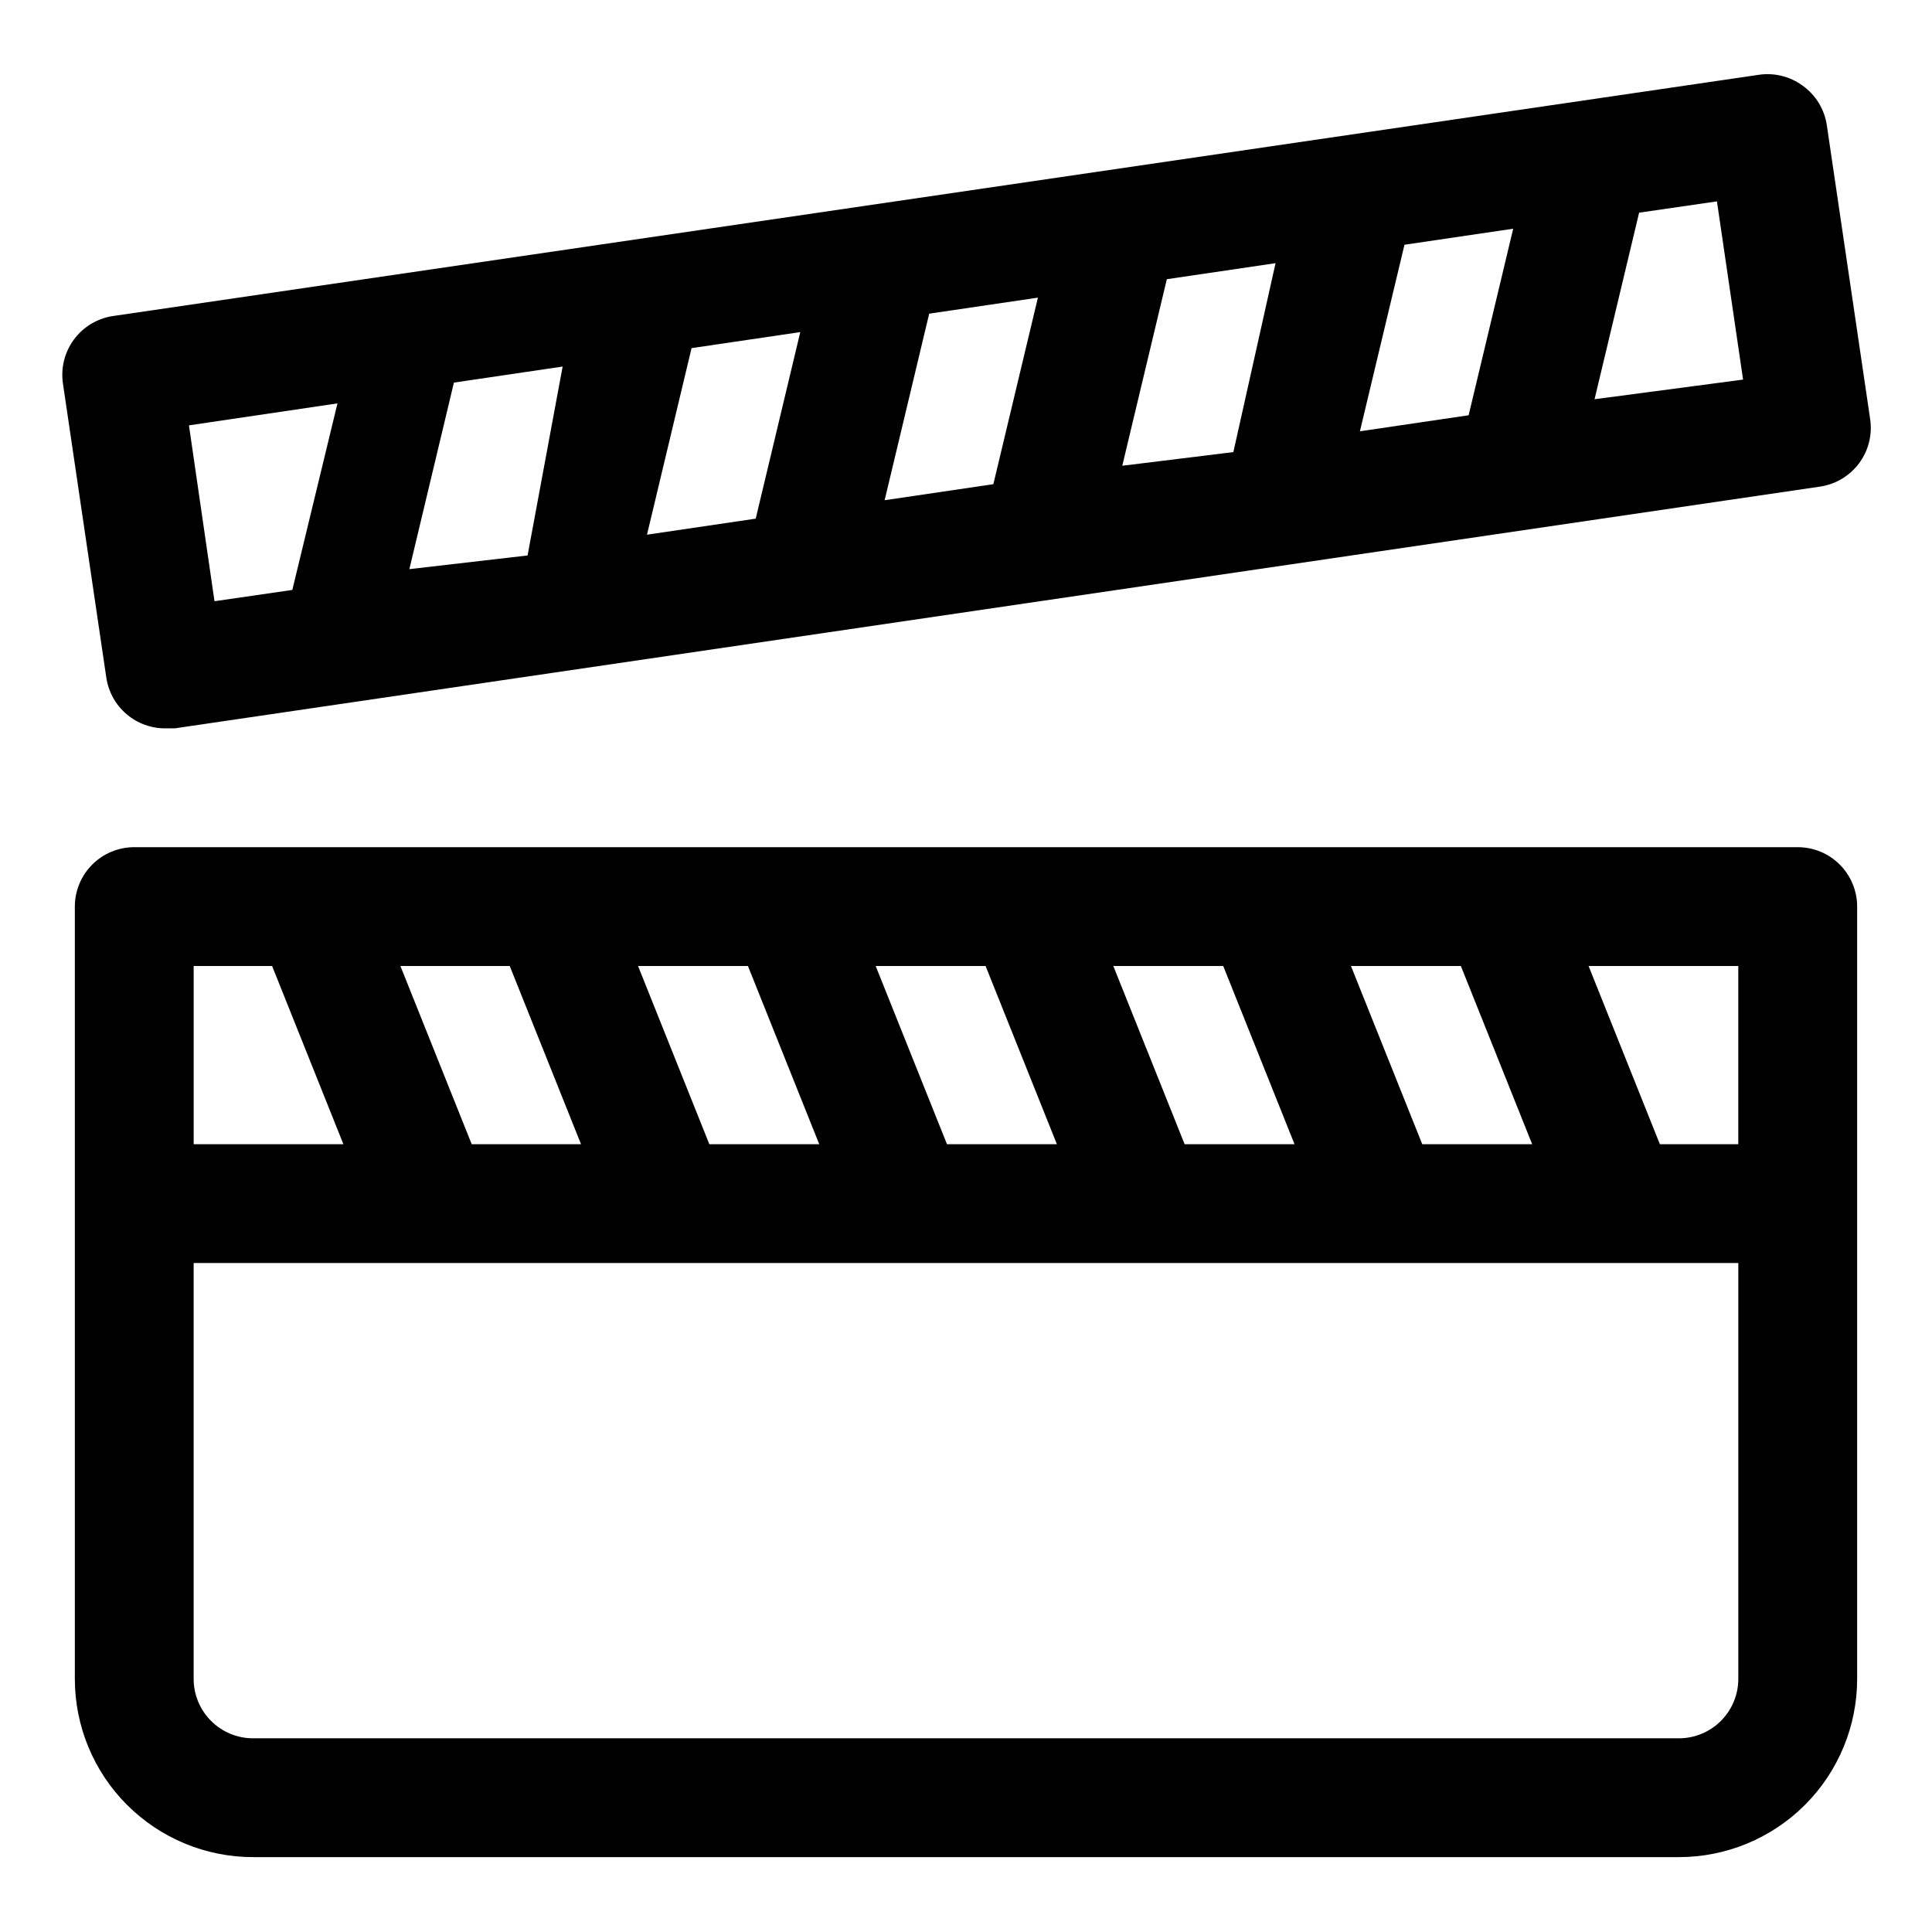
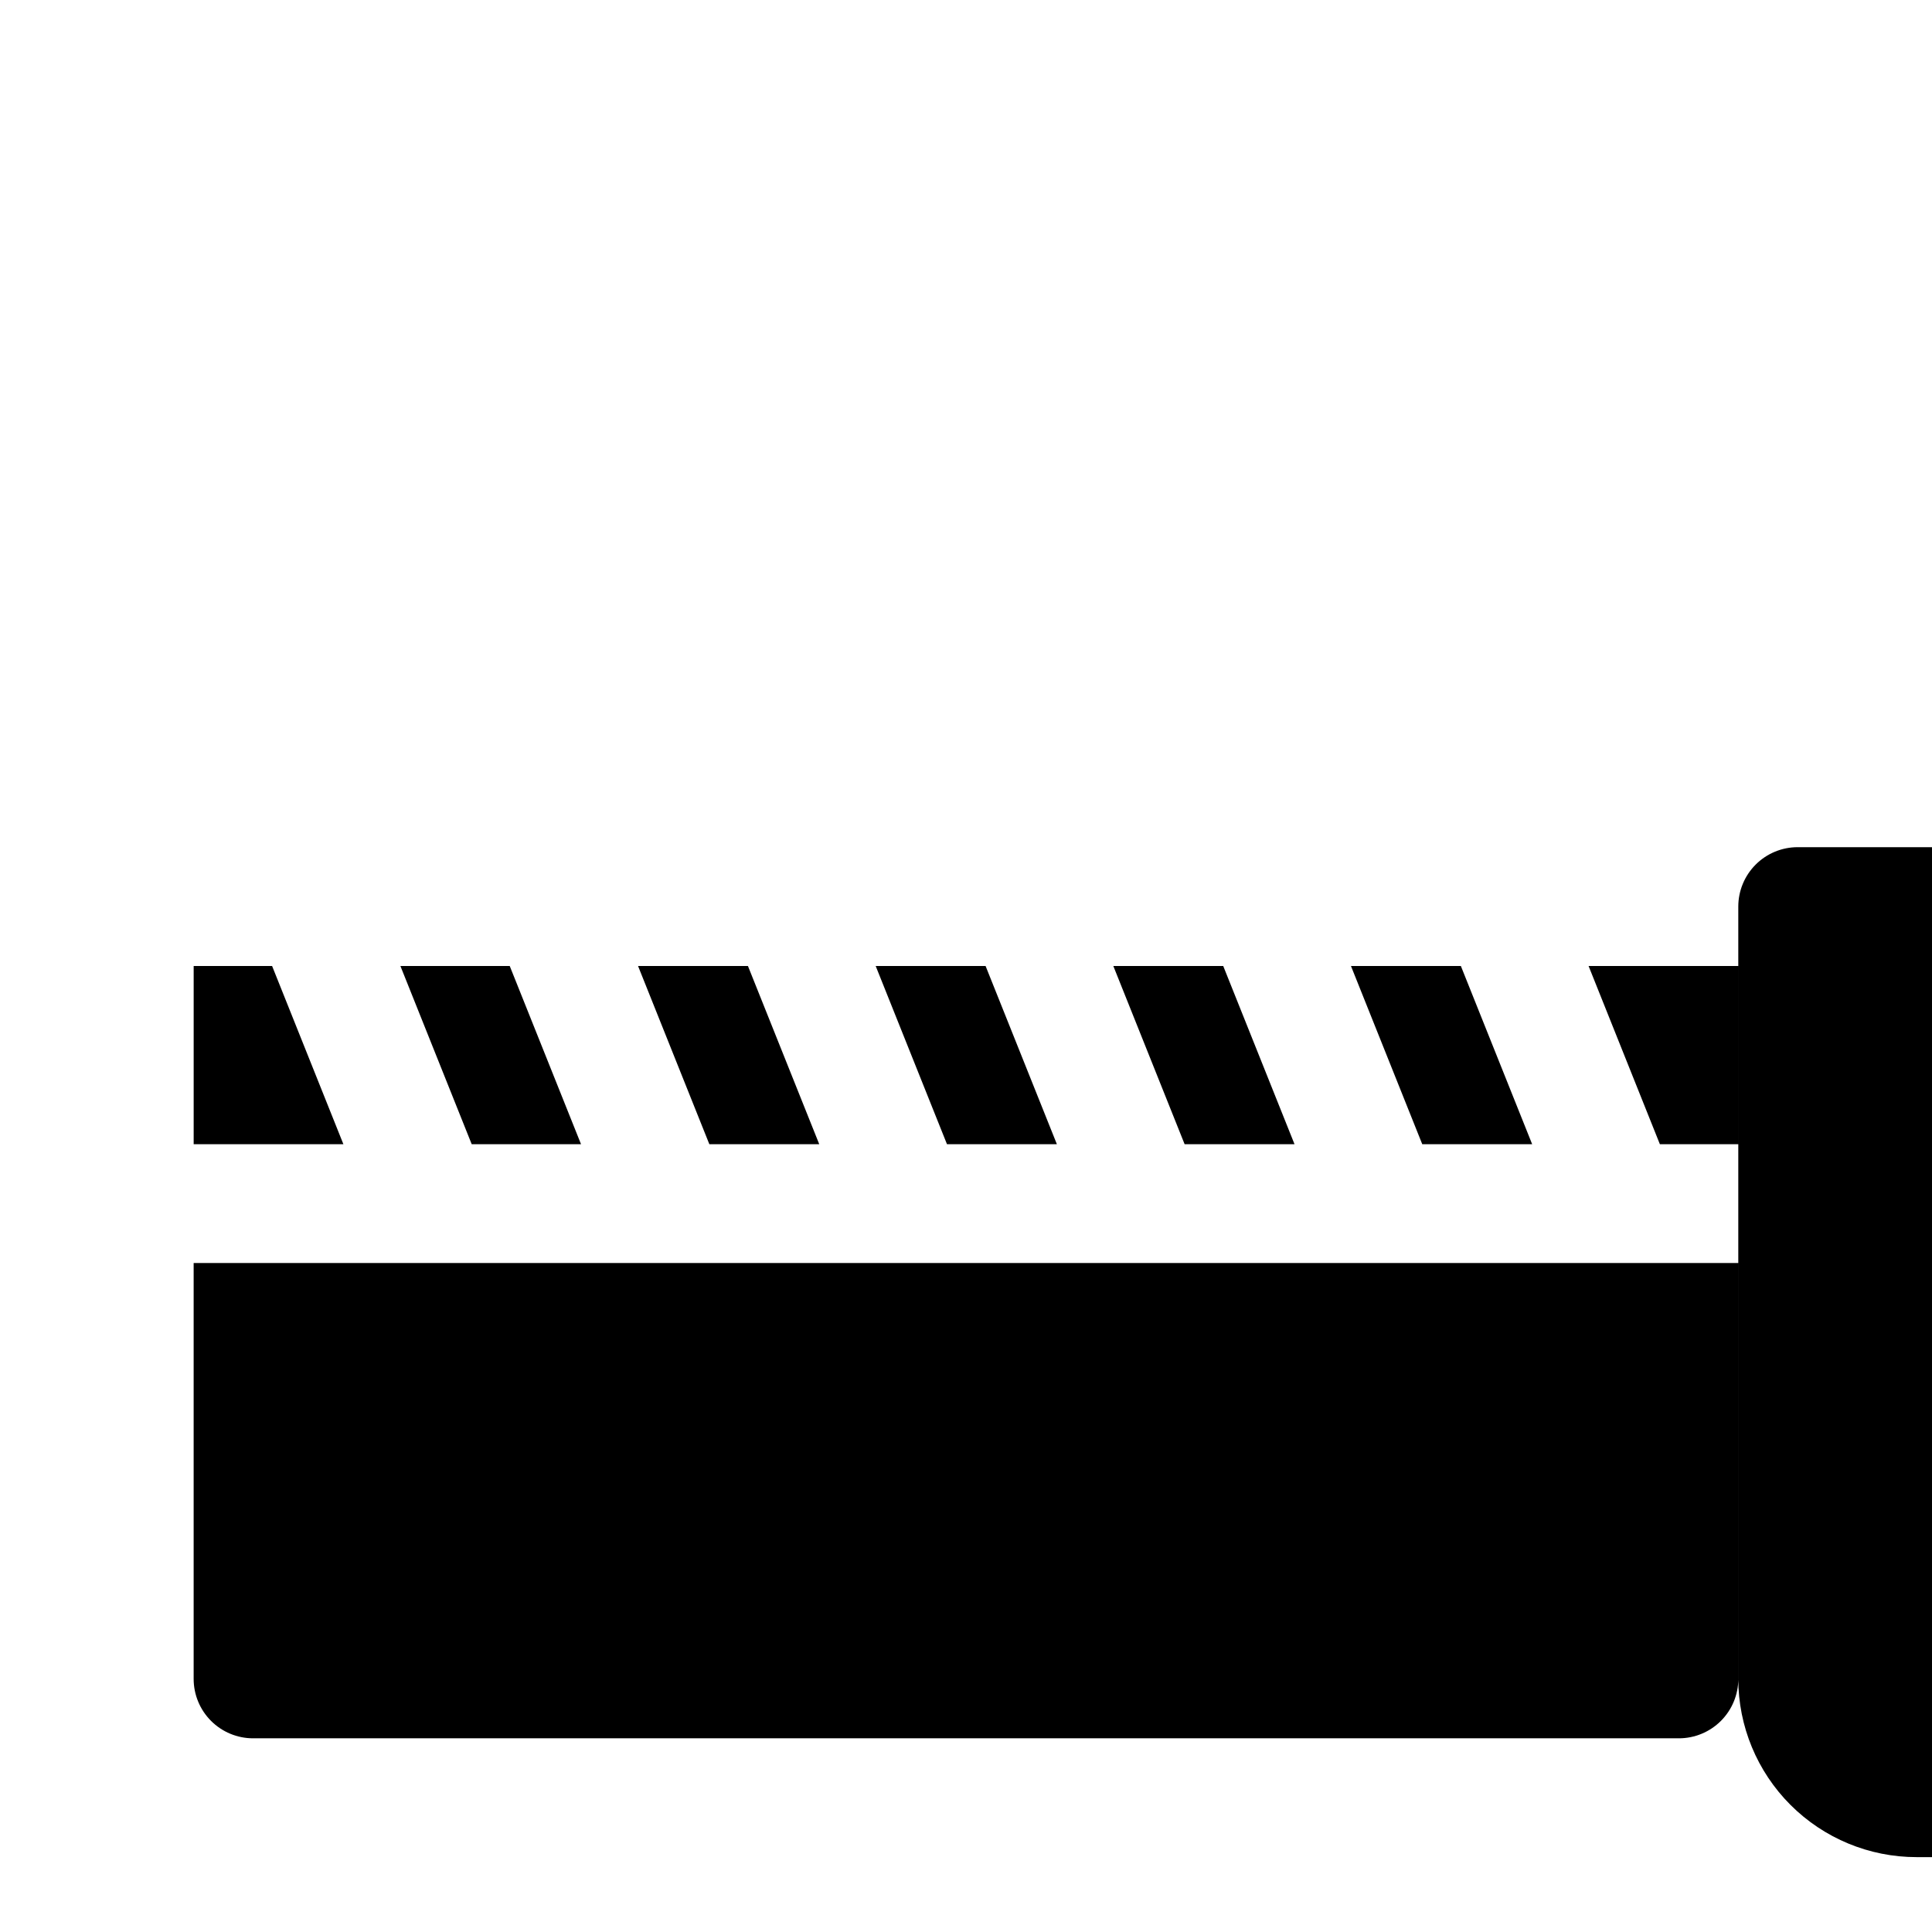
<svg xmlns="http://www.w3.org/2000/svg" fill="#000000" width="800px" height="800px" version="1.1" viewBox="144 144 512 512">
  <g>
-     <path d="m620.41 368.51h-440.83c-4.176 0-8.18 1.656-11.133 4.609s-4.613 6.957-4.613 11.133v204.67c0 12.527 4.977 24.543 13.836 33.398 8.859 8.859 20.871 13.836 33.398 13.836h377.86c12.527 0 24.543-4.977 33.398-13.836 8.859-8.855 13.836-20.871 13.836-33.398v-204.67c0-4.176-1.66-8.18-4.613-11.133s-6.957-4.609-11.133-4.609zm-15.742 78.719h-20.781l-18.895-47.23h39.676zm-335.66 0-18.895-47.23h28.973l18.895 47.23zm62.977 0-18.895-47.23h29.125l18.895 47.23zm62.977 0-18.895-47.23h29.125l18.895 47.23zm62.977 0-18.895-47.23h29.125l18.895 47.23zm62.977 0-18.895-47.23h29.125l18.895 47.23zm-325.59-47.23h20.785l18.895 47.23h-39.68zm393.6 204.67h-377.86c-4.176 0-8.18-1.66-11.133-4.613s-4.613-6.957-4.613-11.133v-110.21h409.35v110.21c0 4.176-1.66 8.18-4.613 11.133s-6.957 4.613-11.133 4.613z" />
-     <path d="m621.68 166.67c-3.359-2.445-7.547-3.465-11.652-2.836l-436.11 63.922c-4.137 0.621-7.856 2.863-10.336 6.231-2.481 3.367-3.519 7.582-2.891 11.719l11.492 77.934h0.004c0.566 3.754 2.477 7.176 5.367 9.633 2.894 2.461 6.578 3.793 10.375 3.75h2.363l436.11-64.078c4.106-0.625 7.797-2.844 10.273-6.176s3.539-7.508 2.949-11.617l-11.492-77.934c-0.621-4.246-2.953-8.059-6.453-10.547zm-117.29 91.629 11.809-49.438 28.812-4.25-11.809 49.438zm-62.977 9.133 11.809-49.438 28.812-4.25-11.18 50.066zm-62.977 9.133 11.809-49.438 28.812-4.25-11.809 49.438zm-62.977 9.133 11.809-49.438 28.812-4.25-11.809 49.438zm-62.977 9.133 11.809-49.438 28.812-4.25-9.289 50.062zm-58.41-38.105 39.359-5.824-11.965 49.438-20.625 2.992zm372.5-6.926 11.809-49.438 20.625-2.992 6.926 47.23z" />
+     <path d="m620.41 368.51c-4.176 0-8.18 1.656-11.133 4.609s-4.613 6.957-4.613 11.133v204.67c0 12.527 4.977 24.543 13.836 33.398 8.859 8.859 20.871 13.836 33.398 13.836h377.86c12.527 0 24.543-4.977 33.398-13.836 8.859-8.855 13.836-20.871 13.836-33.398v-204.67c0-4.176-1.66-8.18-4.613-11.133s-6.957-4.609-11.133-4.609zm-15.742 78.719h-20.781l-18.895-47.23h39.676zm-335.66 0-18.895-47.23h28.973l18.895 47.23zm62.977 0-18.895-47.23h29.125l18.895 47.23zm62.977 0-18.895-47.23h29.125l18.895 47.23zm62.977 0-18.895-47.23h29.125l18.895 47.23zm62.977 0-18.895-47.23h29.125l18.895 47.23zm-325.59-47.23h20.785l18.895 47.23h-39.68zm393.6 204.67h-377.86c-4.176 0-8.18-1.66-11.133-4.613s-4.613-6.957-4.613-11.133v-110.21h409.35v110.21c0 4.176-1.66 8.18-4.613 11.133s-6.957 4.613-11.133 4.613z" />
  </g>
</svg>